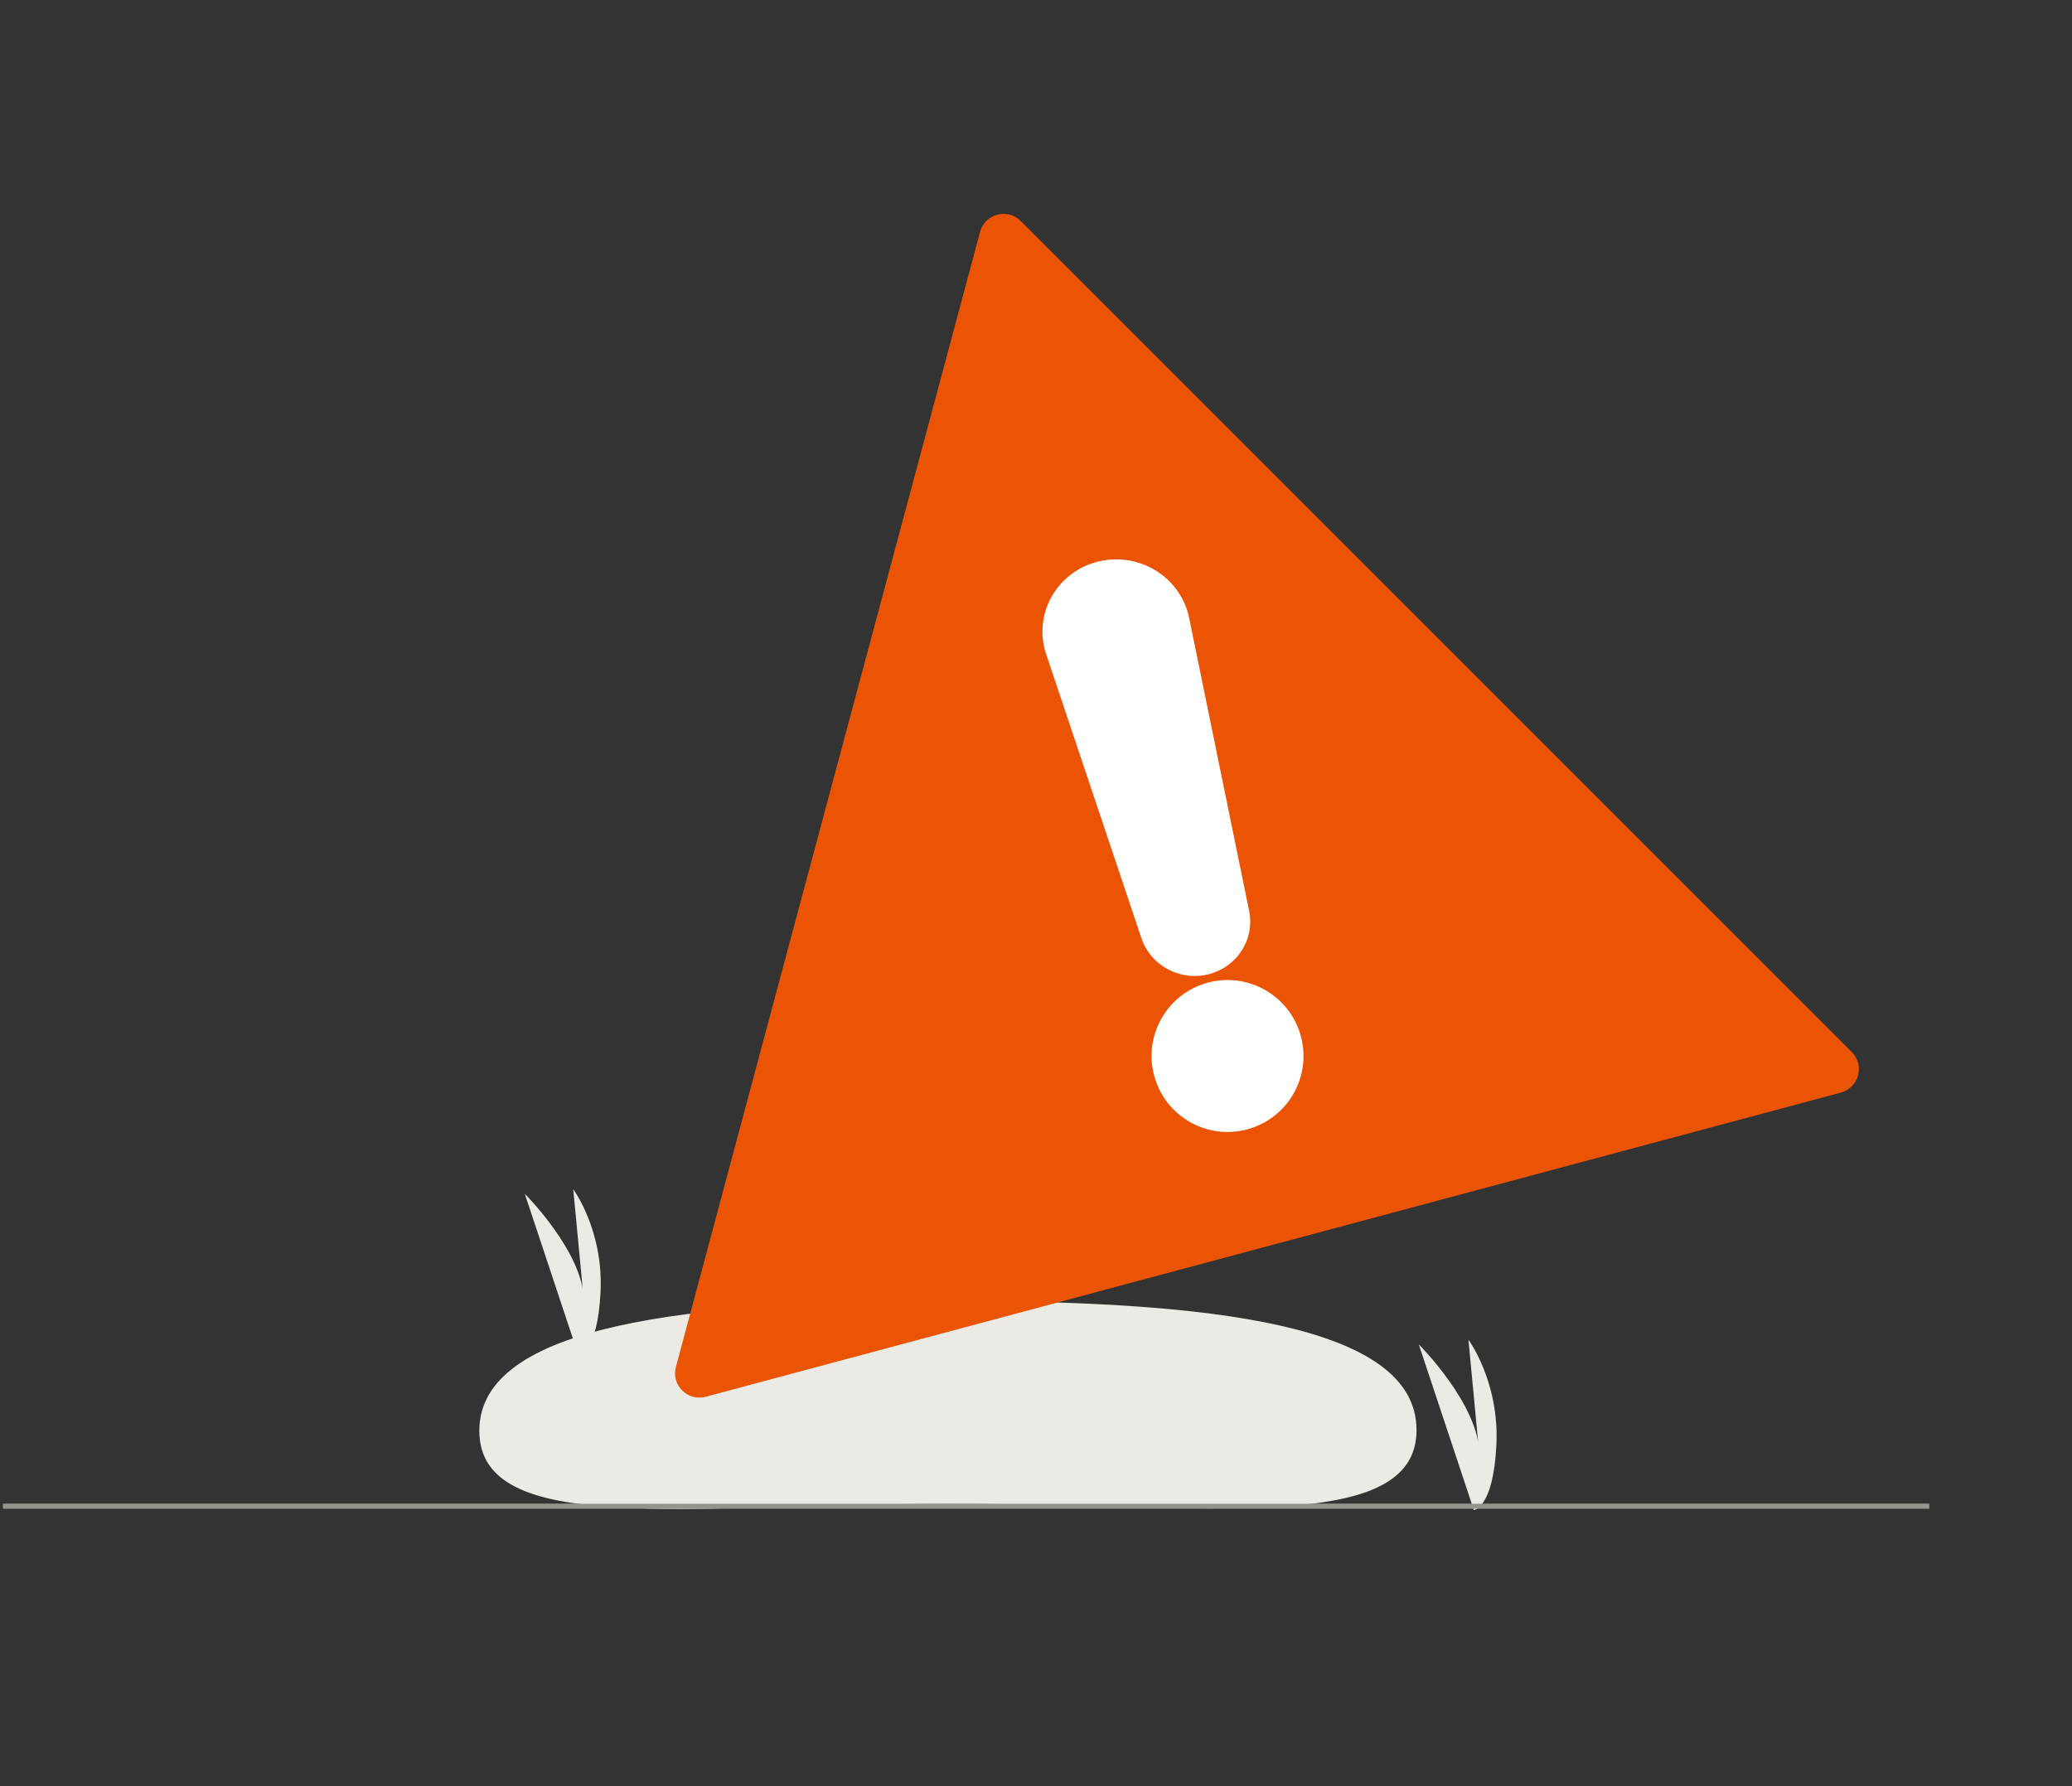
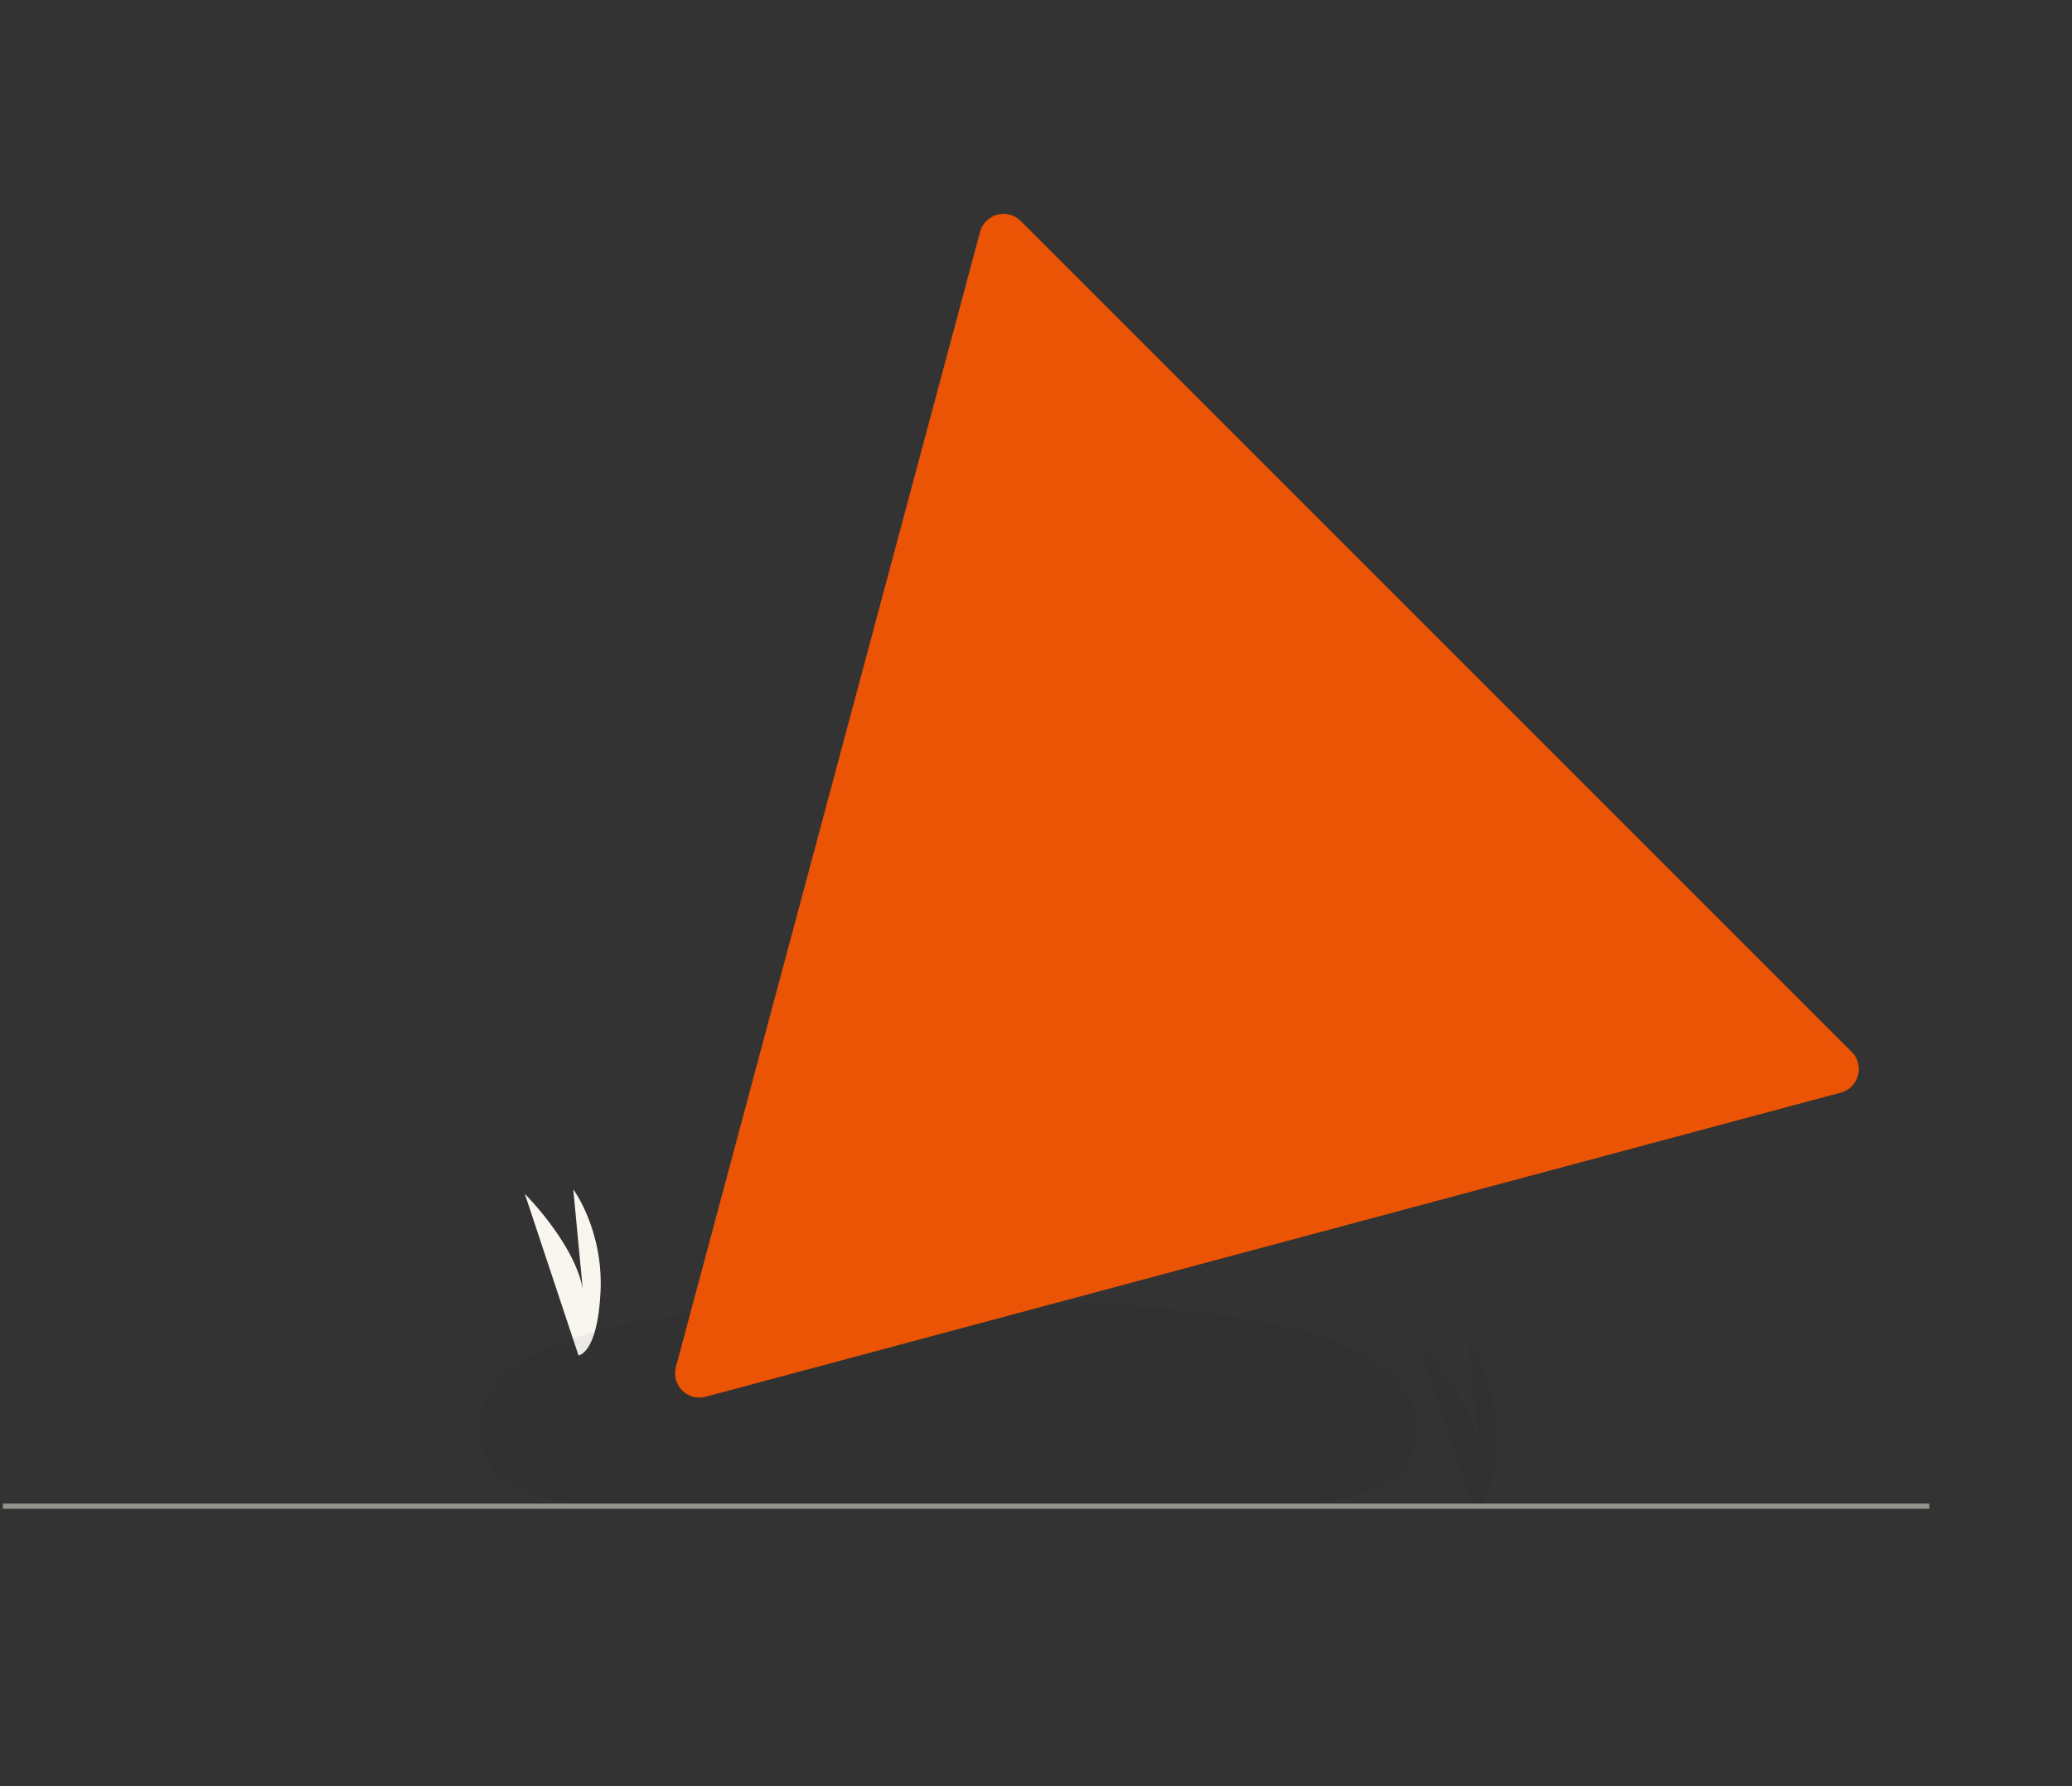
<svg xmlns="http://www.w3.org/2000/svg" width="341" height="294" fill="none">
  <rect width="100%" height="100%" fill="#333333" stroke="none" />
-   <path d="m242.554 248.516-9.054-27.252s9.959 9.933 9.959 18.083l-1.788-18.847s5.107 6.877 4.597 17.319c-.511 10.442-3.714 10.697-3.714 10.697z" fill="#F8F6EF" />
  <path d="m242.554 248.516-9.054-27.252s9.959 9.933 9.959 18.083l-1.788-18.847s5.107 6.877 4.597 17.319c-.511 10.442-3.714 10.697-3.714 10.697z" fill="#000" fill-opacity=".05" />
  <path d="m95.207 223.079-8.836-26.596s9.72 9.694 9.72 17.648l-1.745-18.394s4.984 6.711 4.486 16.902c-.499 10.192-3.625 10.44-3.625 10.44z" fill="#F8F6EF" />
-   <path d="m95.207 223.079-8.836-26.596s9.72 9.694 9.72 17.648l-1.745-18.394s4.984 6.711 4.486 16.902c-.499 10.192-3.625 10.44-3.625 10.44z" fill="#000" fill-opacity=".05" />
-   <path d="M233.124 235.353c.015 17.496-34.775 12.114-77.367 12.151-42.592.036-76.857 5.477-76.872-12.018-.015-17.496 34.763-21.331 77.355-21.368 42.592-.037 76.869 3.739 76.884 21.235z" fill="#F8F6EF" />
  <path d="M233.124 235.353c.015 17.496-34.775 12.114-77.367 12.151-42.592.036-76.857 5.477-76.872-12.018-.015-17.496 34.763-21.331 77.355-21.368 42.592-.037 76.869 3.739 76.884 21.235z" fill="#000" fill-opacity=".05" />
  <path d="M317.5 247.493H.5v.801h317v-.801z" fill="#F8F6EF" />
  <path d="M317.5 247.493H.5v.801h317v-.801z" fill="#000" fill-opacity=".4" />
  <path d="M161.294 38.164c.797-2.975 4.514-3.97 6.692-1.794l136.76 136.761c2.177 2.177 1.181 5.895-1.793 6.692l-186.818 50.058c-2.974.797-5.696-1.925-4.899-4.899l50.058-186.818z" fill="#EB5305" />
-   <path d="M205.257 185.871c6.669-1.786 10.626-8.641 8.839-15.309-1.786-6.668-8.641-10.626-15.309-8.839-6.668 1.787-10.626 8.641-8.839 15.31 1.787 6.668 8.641 10.625 15.309 8.838zM195.664 160.578a9.36 9.36 0 0 1-4.838-1.957 9.062 9.062 0 0 1-2.979-4.216l-15.674-46.732a11.71 11.71 0 0 1 .868-9.42 11.929 11.929 0 0 1 3.185-3.677c1.307-1 2.811-1.725 4.418-2.133a12.434 12.434 0 0 1 9.557 1.453 12.16 12.16 0 0 1 3.572 3.348 11.86 11.86 0 0 1 1.93 4.454l9.874 48.205a8.808 8.808 0 0 1-.15 4.158 8.896 8.896 0 0 1-2.047 3.638 9.139 9.139 0 0 1-3.504 2.339 9.356 9.356 0 0 1-4.212.54z" fill="#fff" />
</svg>